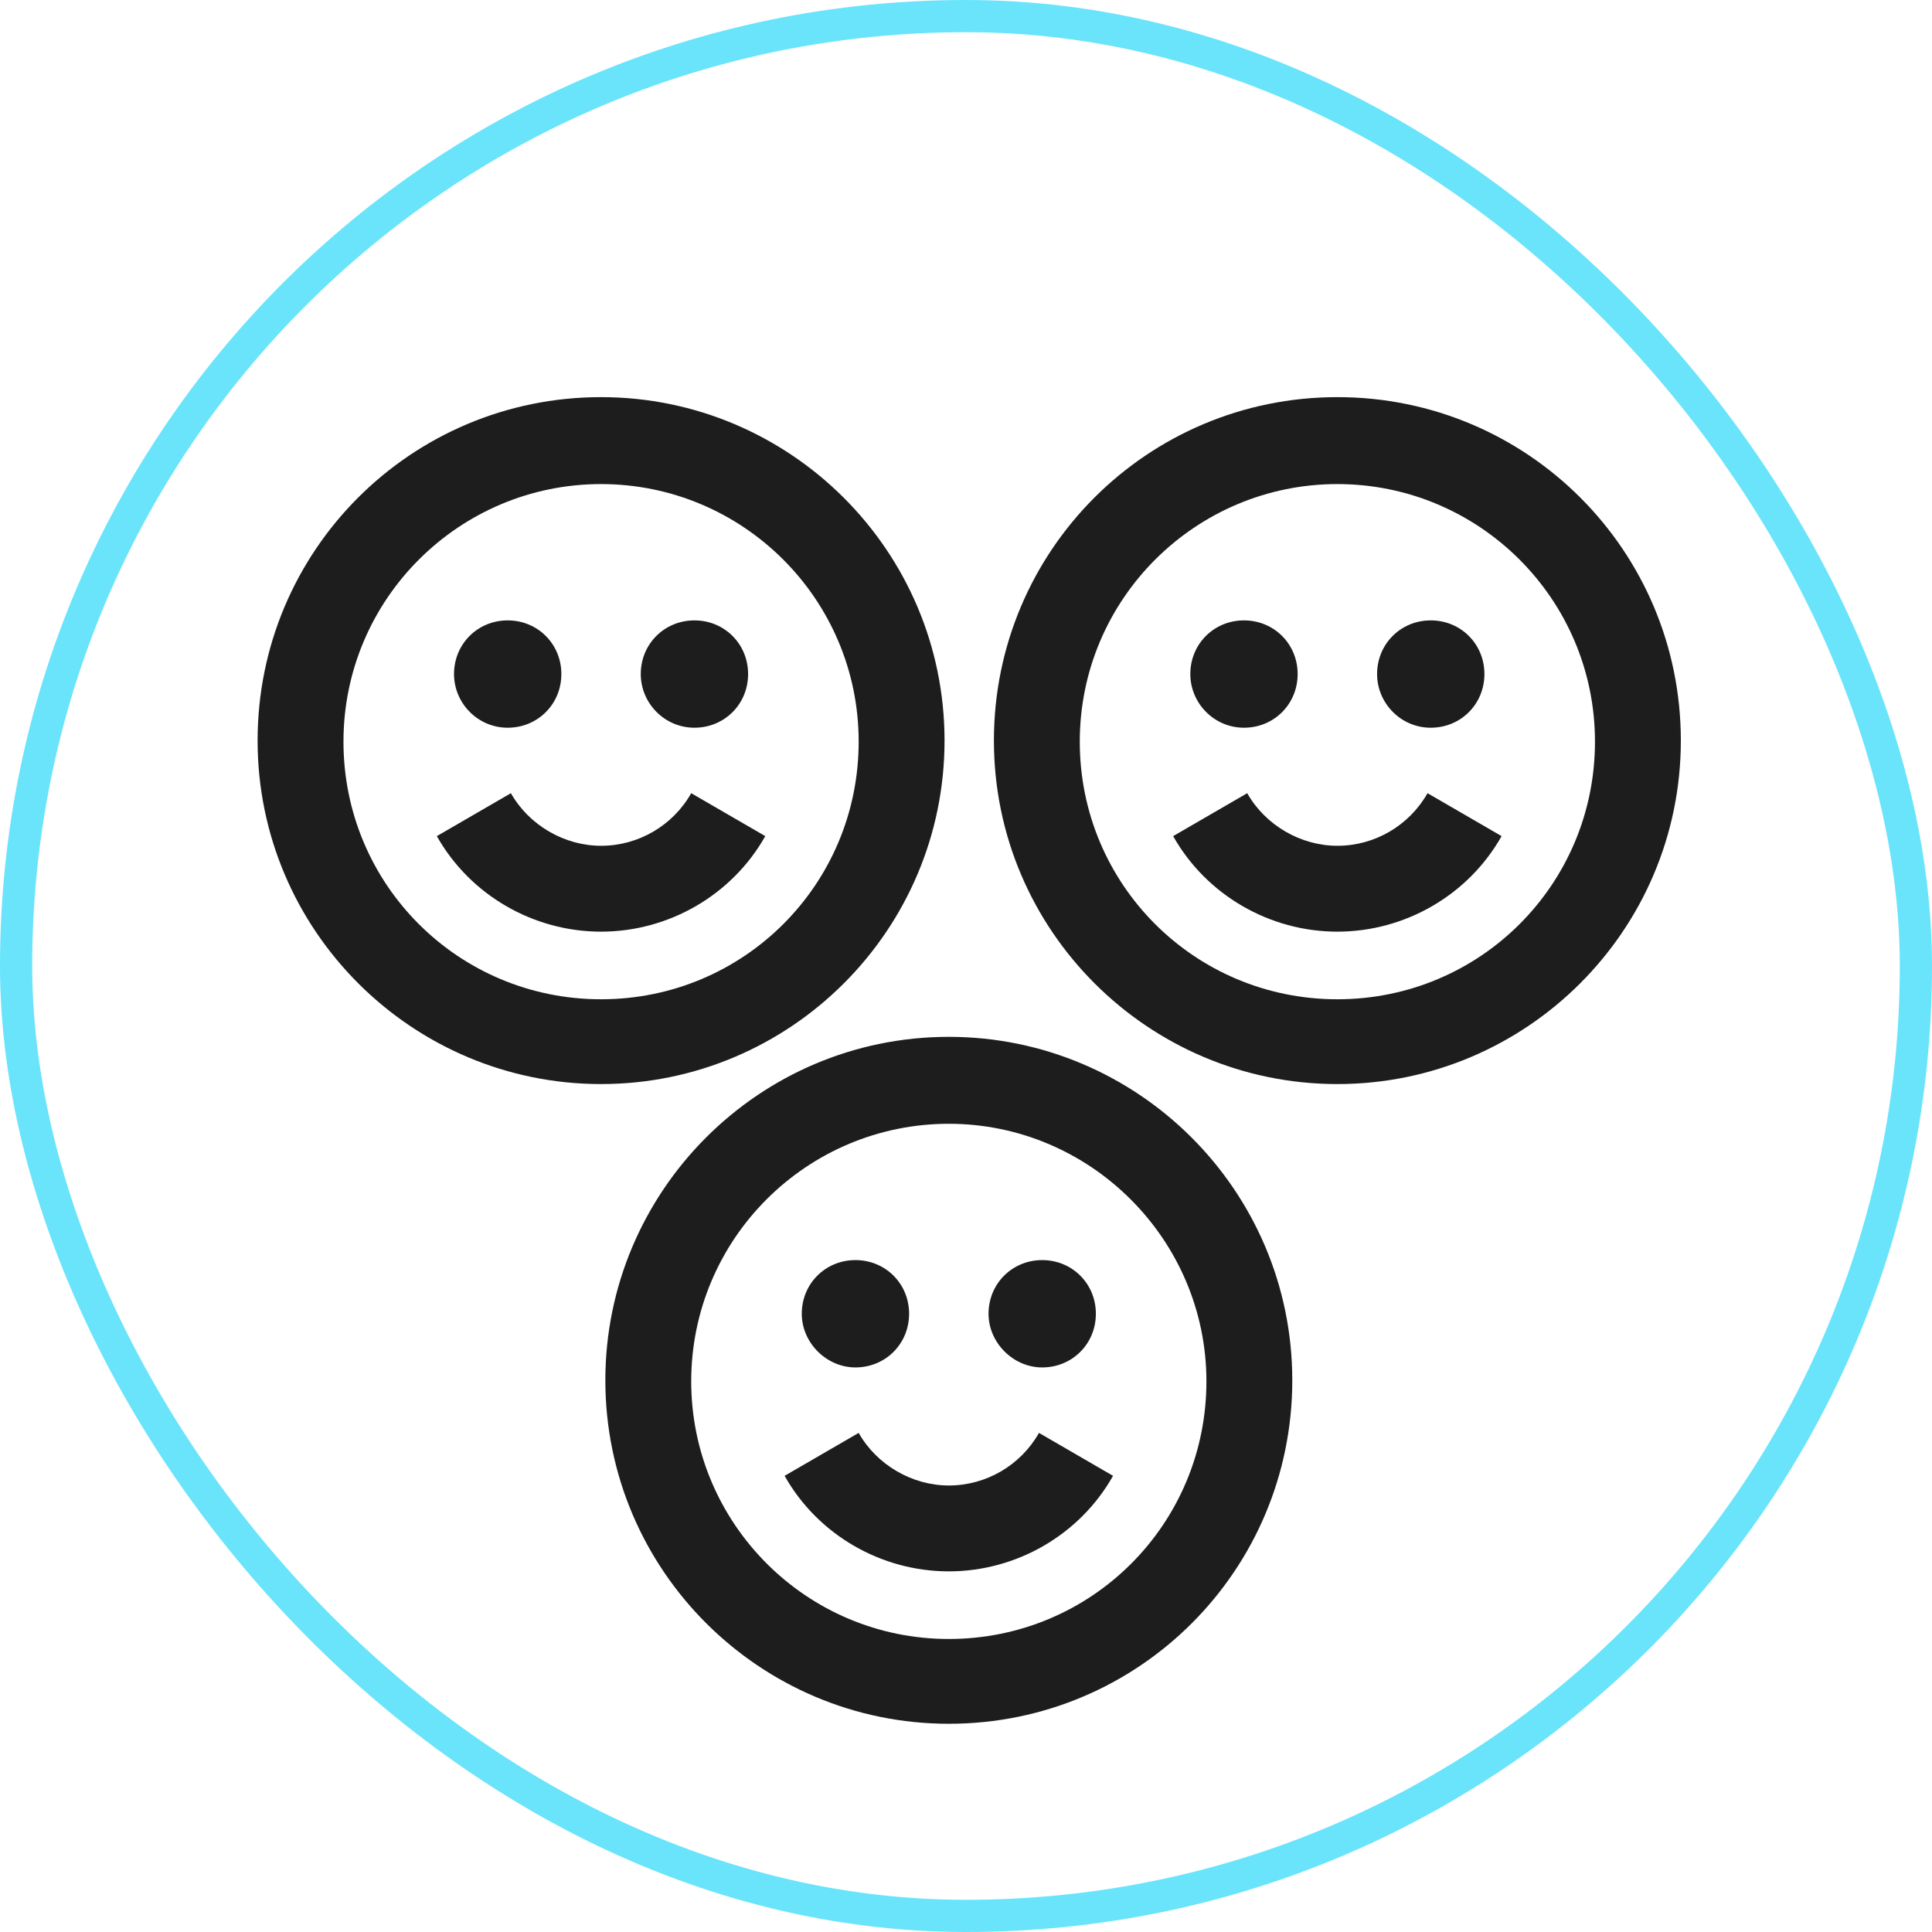
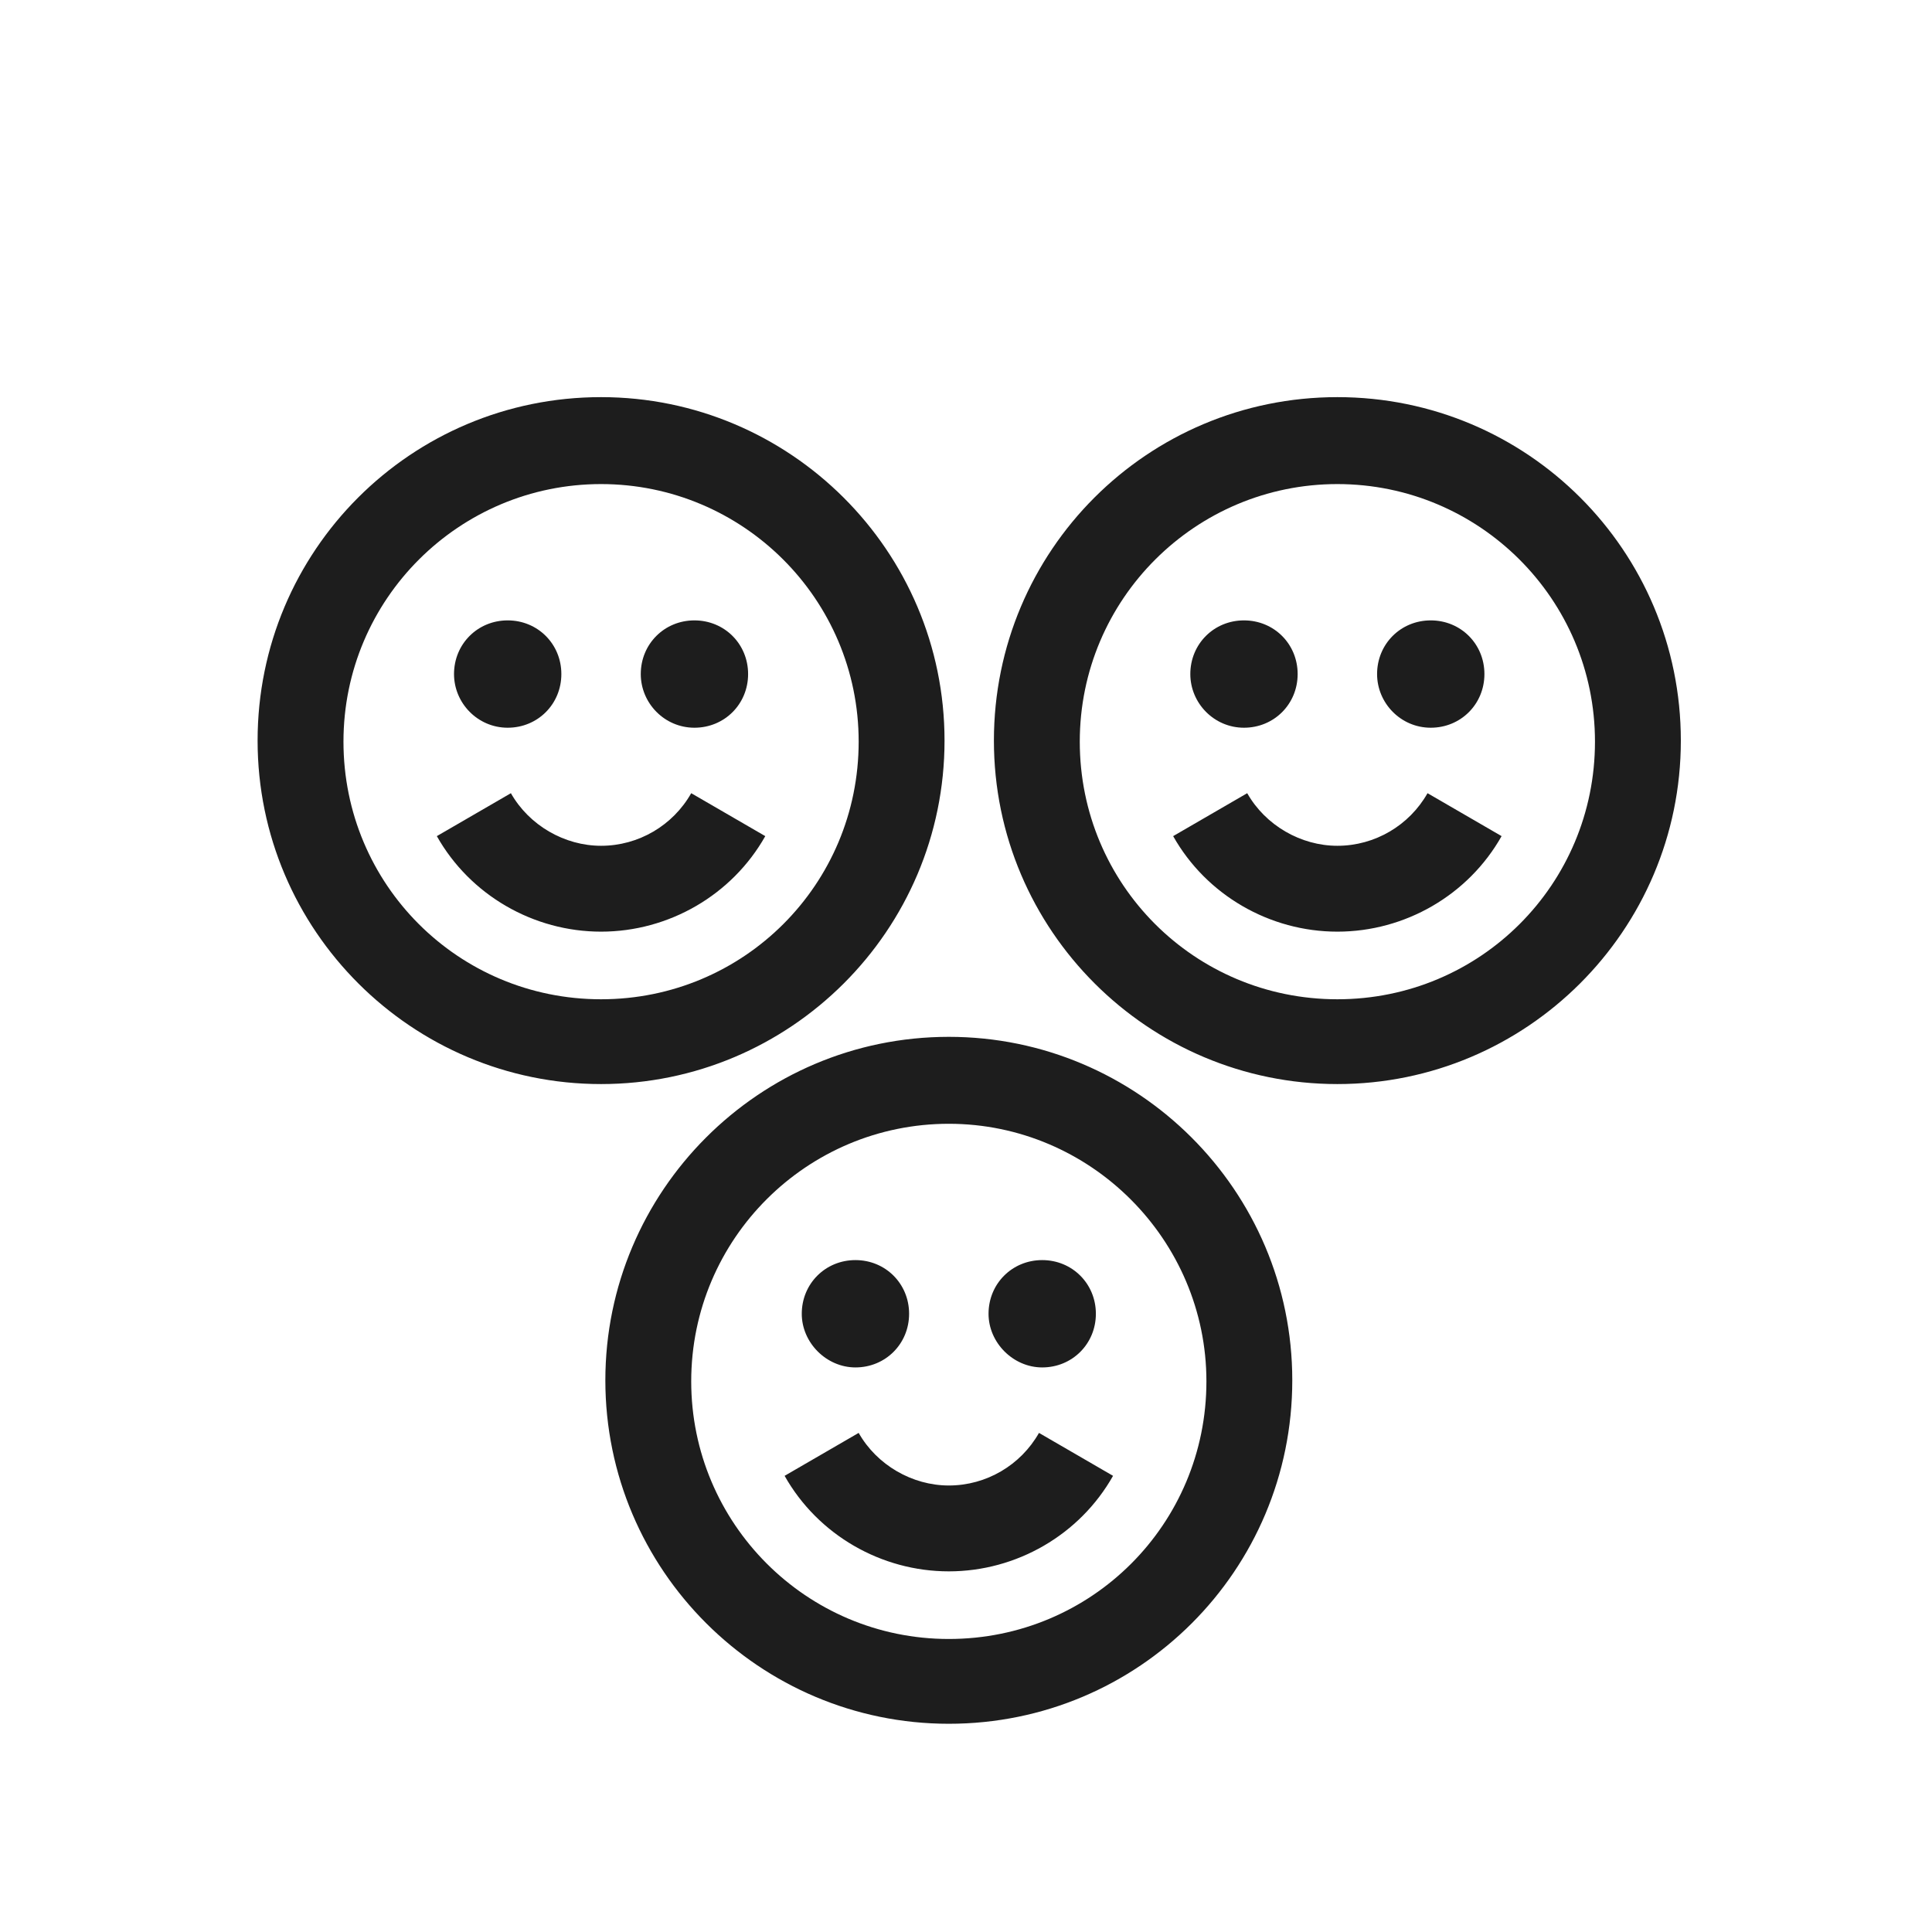
<svg xmlns="http://www.w3.org/2000/svg" width="180" height="180" viewBox="0 0 180 180" fill="none">
  <g id="Icons/Socials">
    <path id="Union" fill-rule="evenodd" clip-rule="evenodd" d="M24 69C24 86.7 38.4 101 56 101C73.6 101 88 86.7 88 69C88 51.3 73.6 37 56 37C38.3 37 24 51.3 24 69ZM32 69.1C32 55.8 42.8 45.1 56 45.1C69.2 45.1 80 55.8 80 69.1C80 82.4 69.3 93.1 56 93.1C42.7 93.1 32 82.4 32 69.1ZM40.699 77.9C43.799 83.4 49.699 86.8 55.999 86.8C62.299 86.8 68.199 83.4 71.299 77.9L64.399 73.9C62.699 76.9 59.499 78.8 55.999 78.8C52.599 78.8 49.299 76.9 47.599 73.9L40.699 77.9ZM47.3 67.8C50.1 67.8 52.3 65.6 52.3 62.8C52.3 60 50.1 57.8 47.3 57.8C44.5 57.8 42.3 60 42.3 62.8C42.3 65.5 44.5 67.8 47.3 67.8ZM69.699 62.8C69.699 65.6 67.499 67.8 64.699 67.8C61.899 67.8 59.699 65.5 59.699 62.8C59.699 60 61.899 57.8 64.699 57.8C67.499 57.8 69.699 60 69.699 62.8ZM124.6 101C107 101 92.6 86.7 92.6 69C92.6 51.3 106.9 37 124.6 37C142.3 37 156.6 51.3 156.6 69C156.6 86.7 142.2 101 124.6 101ZM124.6 45.1C111.4 45.1 100.6 55.8 100.6 69.1C100.6 82.4 111.3 93.1 124.6 93.1C137.9 93.1 148.6 82.4 148.6 69.1C148.6 55.8 137.8 45.1 124.6 45.1ZM109.3 77.9C112.4 83.4 118.3 86.8 124.6 86.8C130.9 86.8 136.8 83.4 139.9 77.9L133 73.9C131.3 76.9 128.1 78.8 124.6 78.8C121.2 78.8 117.9 76.9 116.2 73.9L109.3 77.9ZM115.899 67.8C118.699 67.8 120.899 65.6 120.899 62.8C120.899 60 118.699 57.8 115.899 57.8C113.099 57.8 110.899 60 110.899 62.8C110.899 65.5 113.099 67.8 115.899 67.8ZM138.3 62.8C138.3 65.6 136.1 67.8 133.3 67.8C130.5 67.8 128.3 65.5 128.3 62.8C128.3 60 130.5 57.8 133.3 57.8C136.1 57.8 138.3 60 138.3 62.8ZM88.399 160.6C70.799 160.6 56.399 146.3 56.399 128.6C56.399 111 70.699 96.6 88.399 96.6C105.999 96.6 120.399 110.9 120.399 128.6C120.399 146.3 106.099 160.6 88.399 160.6ZM88.399 104.7C75.199 104.7 64.399 115.4 64.399 128.7C64.399 141.9 75.099 152.7 88.399 152.7C101.699 152.7 112.399 142 112.399 128.7C112.399 115.5 101.599 104.7 88.399 104.7ZM73.1 137.5C76.2 143 82.1 146.4 88.4 146.4C94.7 146.4 100.6 143 103.7 137.5L96.8 133.5C95.1 136.5 91.9 138.4 88.4 138.4C85 138.4 81.7 136.5 80 133.5L73.1 137.5ZM79.699 127.4C82.499 127.4 84.699 125.2 84.699 122.4C84.699 119.6 82.499 117.4 79.699 117.4C76.899 117.4 74.699 119.6 74.699 122.4C74.699 125.1 76.999 127.4 79.699 127.4ZM102.1 122.4C102.1 125.2 99.9 127.4 97.1 127.4C94.4 127.4 92.1 125.1 92.1 122.4C92.1 119.6 94.3 117.4 97.1 117.4C99.9 117.4 102.1 119.6 102.1 122.4Z" fill="#1D1D1D" />
-     <rect x="1.5" y="1.5" width="177" height="177" rx="88.5" stroke="#69E4FB" stroke-width="3" />
  </g>
</svg>